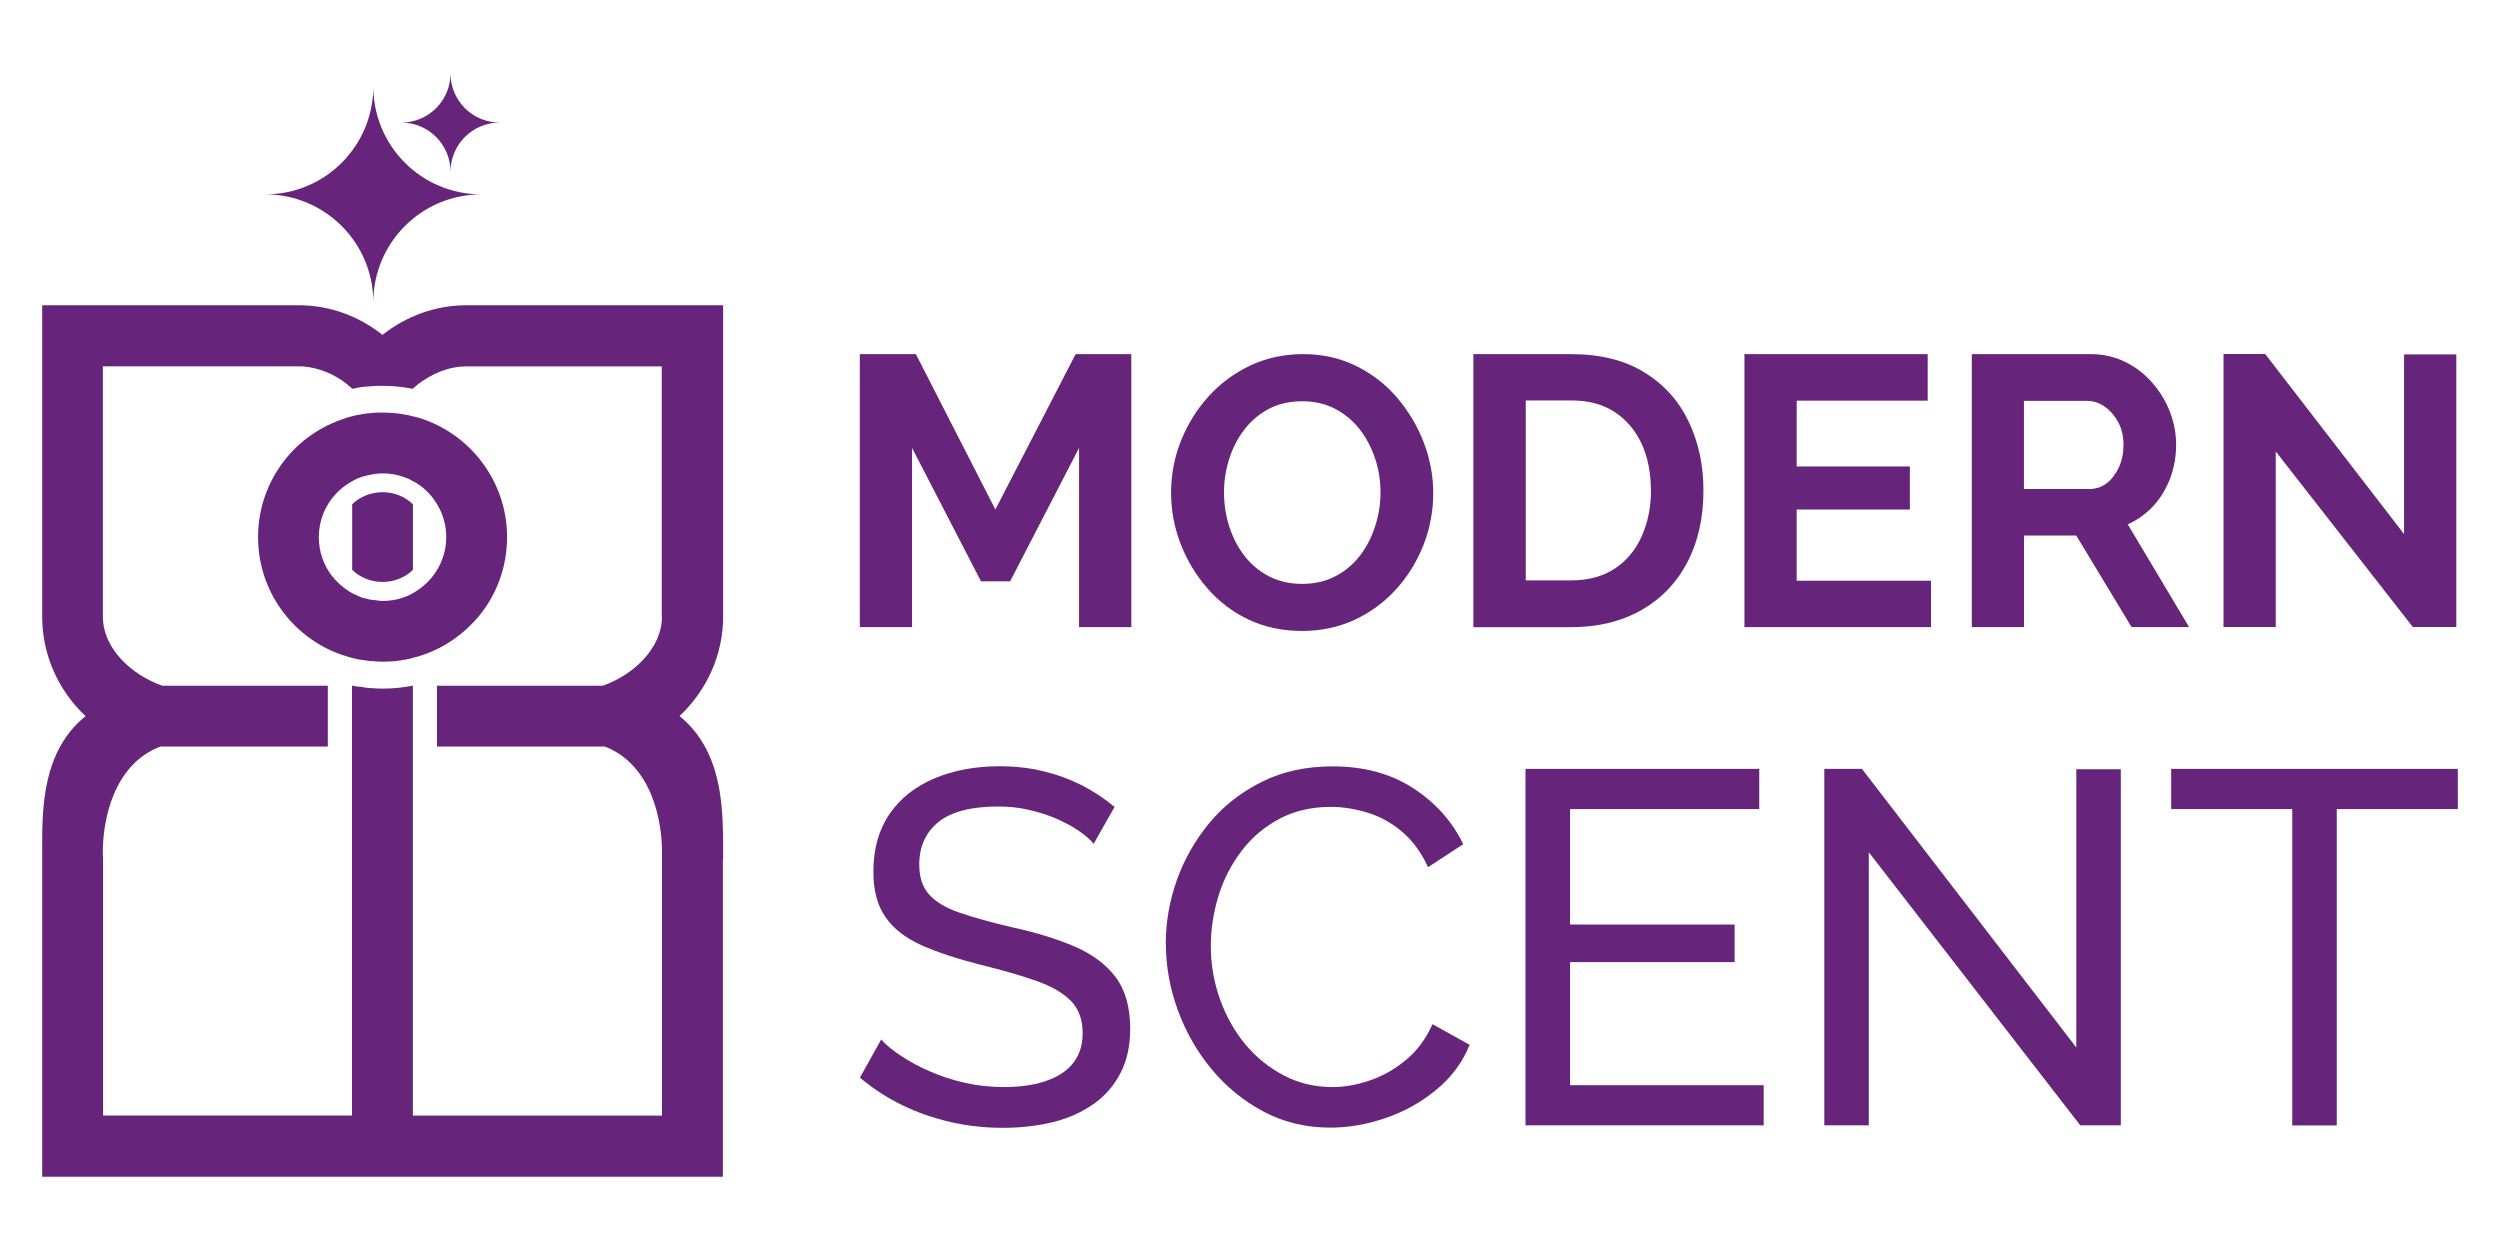
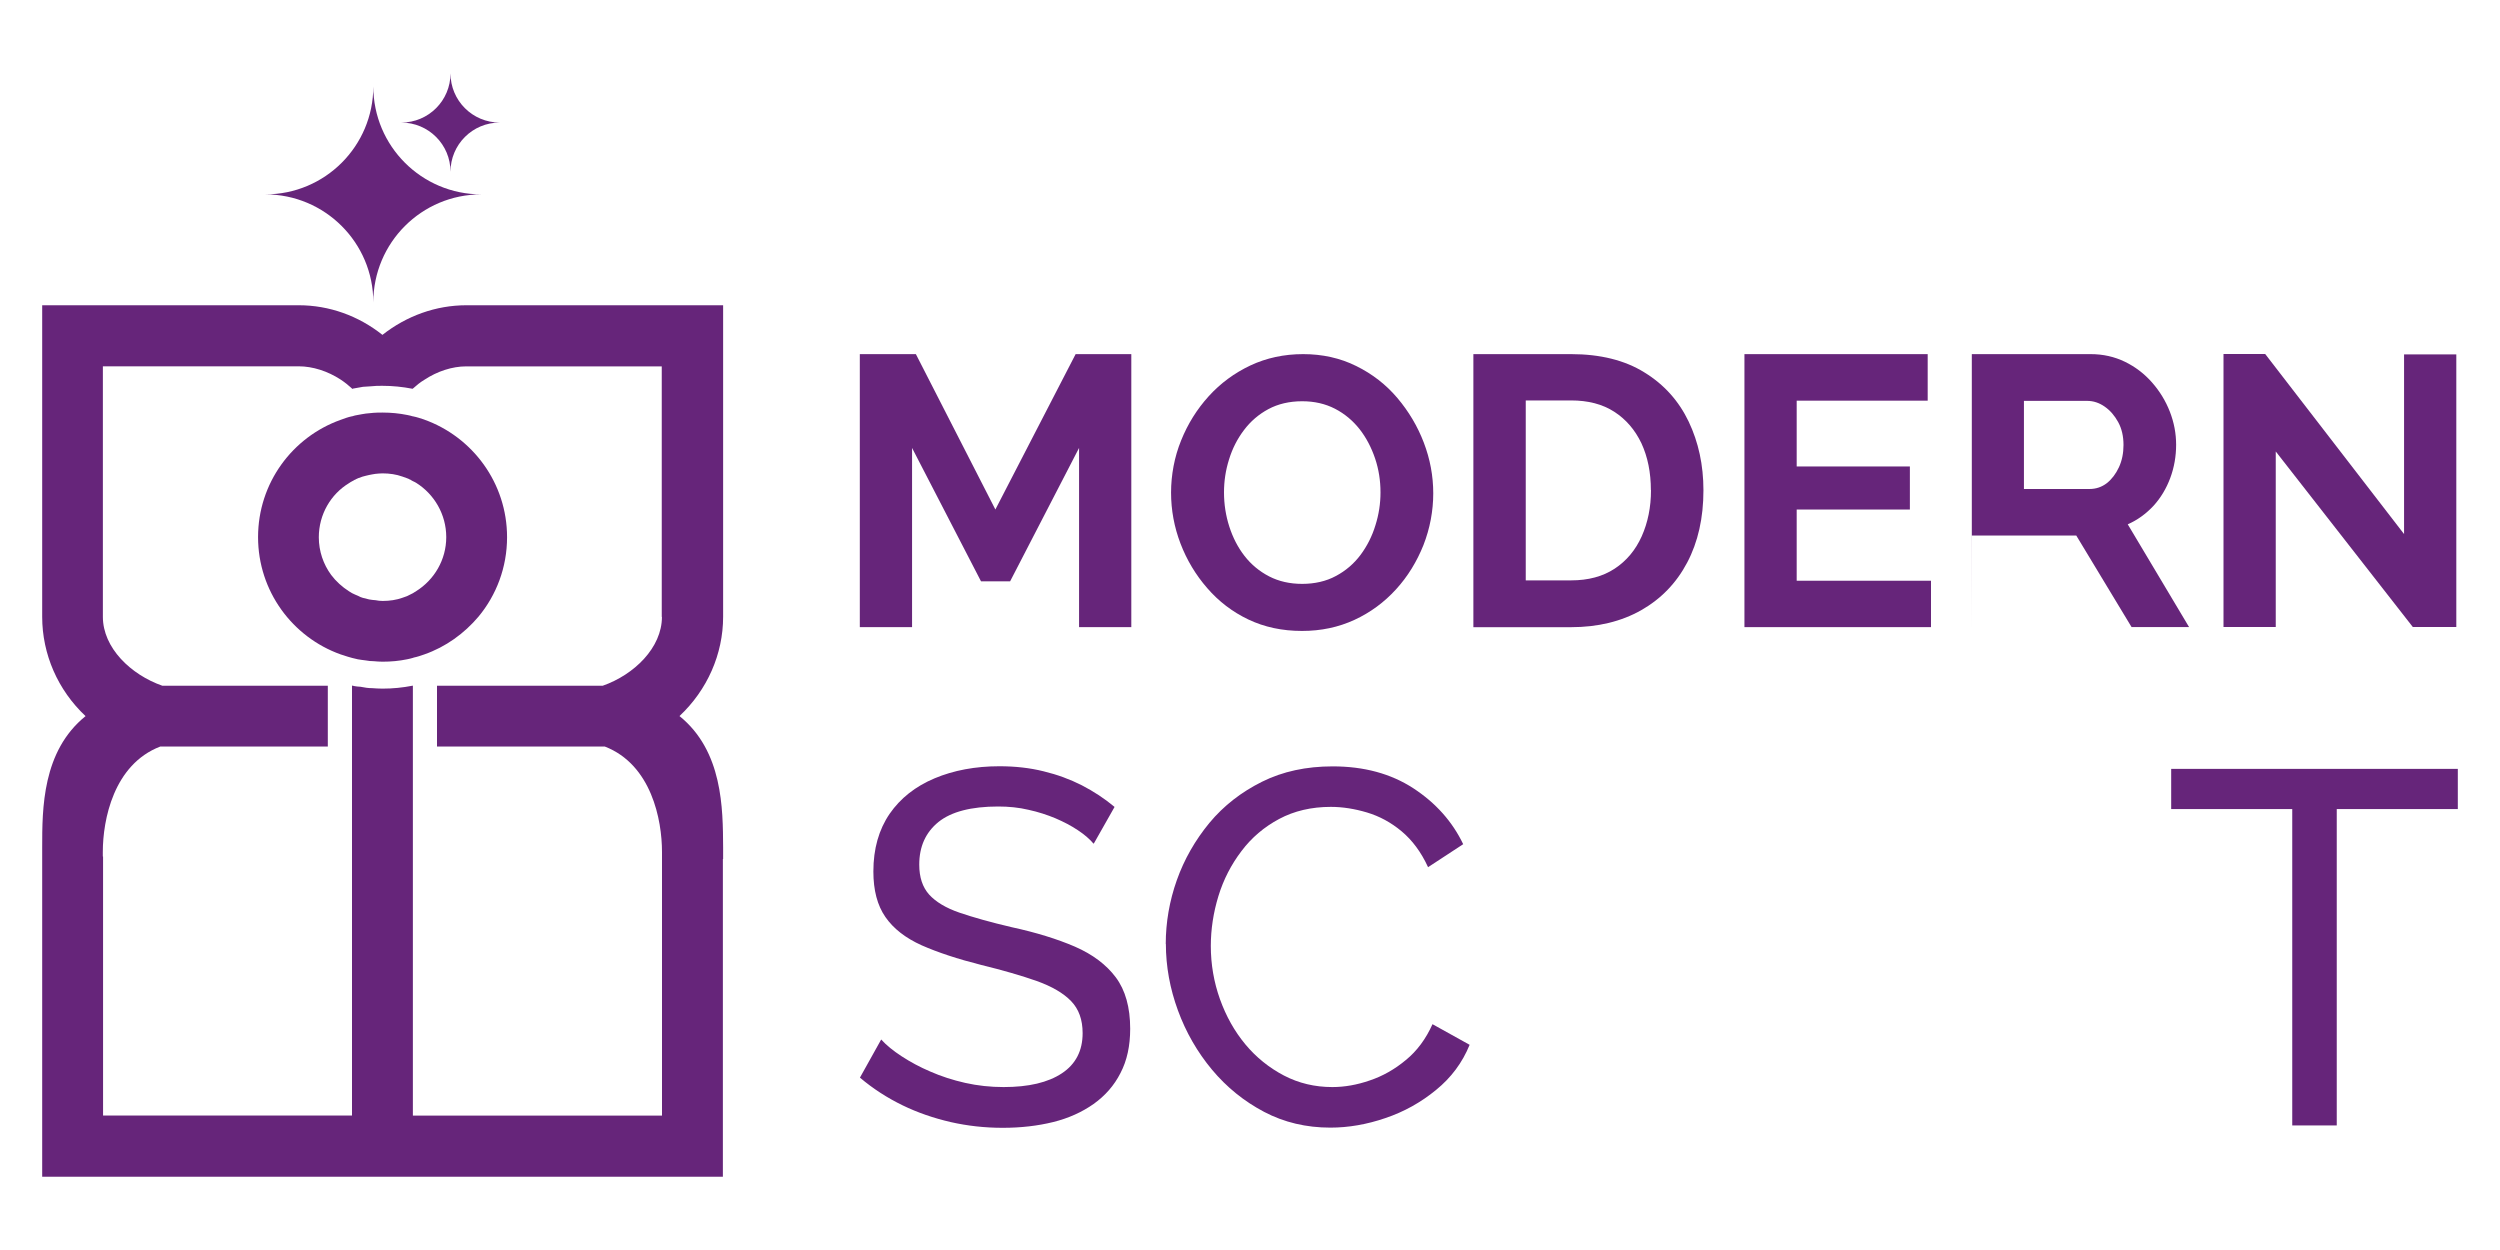
<svg xmlns="http://www.w3.org/2000/svg" viewBox="0 0 400 200" version="1.1" id="Layer_1">
  <defs>
    <style>
      .st0 {
        fill: #66257a;
      }
    </style>
  </defs>
  <g>
    <path d="M67.88,67.13c-.57-.18-1.16-.39-1.77-.51h-.04c-.31-.08-.61-.18-.9-.22-1.28-.26-2.58-.39-3.97-.39-.47,0-.96,0-1.42.04-.43.04-.81.08-1.24.12-.43.08-.85.12-1.28.22-.31.04-.61.12-.92.22h-.04c-.61.12-1.2.35-1.81.57-7.71,2.75-13.2,10.11-13.2,18.76s5.51,16.01,13.2,18.76c.61.22,1.81.57,1.85.57.31.08.61.14.92.22.43.08.85.12,1.28.18.43.08.81.12,1.24.12.47.04.96.08,1.42.08,1.38,0,2.67-.12,3.97-.39.31-.08.61-.12.9-.22.19-.07.22-.08.08-.04.61-.12,1.16-.31,1.73-.51,3.44-1.2,6.41-3.36,8.69-6.06,2.85-3.44,4.56-7.87,4.56-12.7,0-8.65-5.51-16.05-13.27-18.82h0l.02-.02ZM66.58,94.6c-.18.08-.35.22-.51.31-.31.16-.65.31-.94.47-.26.08-.47.16-.73.26-.98.35-2.05.51-3.17.51-.39,0-.77-.04-1.16-.12-.35,0-.65-.08-1-.12-.35-.08-.69-.18-1.04-.26-.26-.08-.47-.16-.73-.31-.31-.14-.65-.26-.96-.43-.16-.08-.35-.22-.51-.31-1.08-.69-2.08-1.59-2.85-2.62-1.24-1.69-1.97-3.78-1.97-6.02,0-3.66,1.93-6.9,4.82-8.65.16-.12.35-.22.51-.31.14-.08.26-.12.39-.22.04,0,.08-.04.12-.04.04-.04.08-.04.12-.08.08-.04.22-.08.31-.14.26-.08.47-.16.73-.26.35-.12.69-.16,1.04-.26.35-.08.65-.12,1-.18.39-.04.77-.08,1.16-.08,1.12,0,2.2.16,3.17.51.26.08.47.18.73.26.08.04.22.08.35.14,0,.04.04.04.04.04.14.04.22.08.35.18.08.04.14.08.22.12.18.08.35.16.51.26,2.89,1.81,4.82,5.05,4.82,8.69s-1.93,6.84-4.82,8.65h0v.02Z" class="st0" />
-     <path d="M66.07,80.68v10.5c-1.24,1.2-2.97,1.93-4.86,1.93s-3.62-.73-4.86-1.93v-10.5c1.24-1.2,2.97-1.93,4.86-1.93s3.62.73,4.86,1.93h0Z" class="st0" />
    <g>
      <path d="M59.73,48.37c0-9.54,7.73-17.27,17.27-17.27-9.54,0-17.27-7.73-17.27-17.27,0,9.54-7.73,17.27-17.27,17.27,9.52,0,17.27,7.73,17.27,17.27h0Z" class="st0" />
      <path d="M72.08,27.48c0-4.35,3.52-7.87,7.87-7.87-4.35,0-7.87-3.52-7.87-7.87,0,4.35-3.52,7.87-7.87,7.87,4.35,0,7.87,3.52,7.87,7.87h0Z" class="st0" />
    </g>
    <path d="M115.68,48.84h-41.06c-4.86,0-9.56,1.69-13.43,4.74-3.83-3.05-8.52-4.74-13.39-4.74H6.75v49.85c0,5.98,2.5,11.72,6.94,15.89-6.94,5.6-6.94,14.81-6.94,21.02v52.68h108.91v-50.84h.04v-1.85c-.04-6.21-.04-15.4-6.98-21.02,4.44-4.17,6.98-9.91,6.98-15.89v-49.85l-.02.02ZM105.91,98.69c0,4.94-4.44,9.26-9.48,11.03h-26.51v9.73h26.86c7.45,2.89,9.14,11.72,9.14,16.87v42.18h-39.86v-68.79h-.04c-1.59.31-3.17.47-4.82.47-.57,0-1.16-.04-1.73-.08h-.08c-.43,0-1.04-.08-1.73-.22-.18,0-.73-.04-1.3-.18h-.04v68.79H16.49v-41.44h-.04v-.73c0-5.17,1.73-14,9.18-16.87h26.82v-9.73h-26.47c-5.05-1.77-9.52-6.06-9.52-11.03v-40.08h31.33c2.24,0,4.64.77,6.71,2.12.65.43,1.24.9,1.81,1.42v.08c.12-.04.22-.08.31-.08l1.46-.26,1.24-.08c.65-.08,1.24-.08,1.85-.08,1.63,0,3.23.16,4.82.47h.04c.57-.51,1.2-1.04,1.85-1.42,2.08-1.38,4.48-2.16,6.71-2.16h31.29v40.08l.02.02Z" class="st0" />
  </g>
  <g>
    <g>
      <path d="M364.12,72.26v28.06h-8.36v-43.68h6.67l22.22,28.81v-28.75h8.36v43.62h-6.96l-21.91-28.06h-.02Z" class="st0" />
      <path d="M172.65,100.34v-28.67l-11.03,21.34h-4.66l-11.03-21.34v28.67h-8.36v-43.68h8.97l12.72,24.86,12.84-24.86h8.91v43.68h-8.36Z" class="st0" />
      <path d="M208.31,100.95c-3.15,0-6-.61-8.57-1.83-2.56-1.22-4.76-2.91-6.59-5.03-1.83-2.1-3.26-4.48-4.27-7.12s-1.51-5.37-1.51-8.16.53-5.7,1.61-8.34c1.06-2.64,2.54-5.01,4.42-7.08s4.09-3.7,6.67-4.92c2.56-1.2,5.37-1.81,8.44-1.81s5.94.63,8.5,1.91c2.56,1.26,4.76,2.97,6.57,5.11s3.23,4.52,4.23,7.14c1,2.62,1.51,5.33,1.51,8.12s-.53,5.62-1.57,8.28c-1.06,2.64-2.5,5.01-4.39,7.08-1.87,2.05-4.09,3.7-6.65,4.88-2.56,1.18-5.35,1.77-8.38,1.77h-.02ZM195.84,78.79c0,1.87.28,3.7.85,5.47s1.38,3.34,2.44,4.7c1.06,1.36,2.38,2.46,3.93,3.26s3.32,1.2,5.29,1.2,3.83-.41,5.39-1.26c1.57-.83,2.89-1.97,3.95-3.38,1.04-1.4,1.85-2.99,2.38-4.74.55-1.73.81-3.5.81-5.25,0-1.89-.28-3.7-.87-5.45-.59-1.73-1.4-3.3-2.48-4.68-1.08-1.36-2.38-2.46-3.93-3.26s-3.3-1.2-5.25-1.2c-2.05,0-3.87.43-5.41,1.26-1.55.83-2.85,1.95-3.91,3.36-1.06,1.4-1.85,2.95-2.38,4.68-.55,1.73-.81,3.48-.81,5.29Z" class="st0" />
      <path d="M235.74,100.34v-43.68h15.63c4.68,0,8.61.98,11.74,2.93,3.15,1.93,5.51,4.58,7.08,7.87,1.57,3.3,2.36,6.96,2.36,10.99,0,4.42-.87,8.28-2.6,11.56s-4.19,5.82-7.37,7.63c-3.17,1.79-6.92,2.71-11.23,2.71h-15.63.02ZM264.14,78.42c0-2.83-.51-5.33-1.51-7.49-1.02-2.14-2.46-3.83-4.35-5.05s-4.19-1.81-6.9-1.81h-7.26v28.79h7.26c2.75,0,5.07-.63,6.96-1.87s3.34-2.97,4.33-5.17c.98-2.2,1.49-4.66,1.49-7.41h-.02Z" class="st0" />
      <path d="M308.96,92.89v7.45h-29.85v-43.68h29.32v7.45h-20.96v10.52h18.11v6.9h-18.11v11.39h21.51l-.02-.02Z" class="st0" />
-       <path d="M315.49,100.34v-43.68h19.02c1.97,0,3.8.41,5.47,1.22s3.13,1.93,4.35,3.32,2.18,2.95,2.85,4.68c.67,1.73,1,3.48,1,5.29s-.31,3.62-.94,5.31-1.53,3.19-2.69,4.46c-1.18,1.26-2.54,2.26-4.11,2.95l9.81,16.44h-9.2l-8.85-14.65h-8.36v14.65h-8.36v.02ZM323.83,78.24h10.48c1.04,0,1.97-.31,2.79-.94.79-.63,1.44-1.49,1.93-2.54.49-1.06.73-2.26.73-3.56,0-1.4-.28-2.62-.85-3.66s-1.28-1.87-2.16-2.48c-.87-.61-1.81-.92-2.81-.92h-10.11v14.14-.04Z" class="st0" />
+       <path d="M315.49,100.34v-43.68h19.02c1.97,0,3.8.41,5.47,1.22s3.13,1.93,4.35,3.32,2.18,2.95,2.85,4.68c.67,1.73,1,3.48,1,5.29s-.31,3.62-.94,5.31-1.53,3.19-2.69,4.46c-1.18,1.26-2.54,2.26-4.11,2.95l9.81,16.44h-9.2l-8.85-14.65h-8.36h-8.36v.02ZM323.83,78.24h10.48c1.04,0,1.97-.31,2.79-.94.79-.63,1.44-1.49,1.93-2.54.49-1.06.73-2.26.73-3.56,0-1.4-.28-2.62-.85-3.66s-1.28-1.87-2.16-2.48c-.87-.61-1.81-.92-2.81-.92h-10.11v14.14-.04Z" class="st0" />
    </g>
    <g>
      <path d="M174.96,134.98c-.63-.75-1.46-1.46-2.52-2.16-1.06-.71-2.24-1.32-3.56-1.89-1.32-.55-2.75-1.02-4.31-1.36-1.55-.37-3.17-.53-4.86-.53-4.31,0-7.51.83-9.56,2.48-2.05,1.67-3.07,3.93-3.07,6.82,0,2.03.53,3.62,1.59,4.8,1.06,1.16,2.67,2.14,4.86,2.89,2.2.75,4.96,1.53,8.34,2.32,3.91.85,7.28,1.89,10.11,3.11,2.85,1.24,5.03,2.89,6.55,4.92,1.53,2.05,2.3,4.8,2.3,8.22,0,2.73-.51,5.09-1.55,7.08-1.02,2.01-2.46,3.64-4.31,4.96-1.85,1.3-4.01,2.28-6.47,2.89-2.48.61-5.17.92-8.06.92s-5.64-.31-8.34-.92c-2.71-.63-5.29-1.51-7.71-2.69-2.42-1.18-4.7-2.64-6.8-4.42l3.4-6.1c.83.92,1.93,1.81,3.28,2.69s2.87,1.71,4.58,2.44c1.71.75,3.58,1.36,5.57,1.81,2.01.45,4.07.67,6.16.67,4.01,0,7.1-.73,9.32-2.2s3.32-3.62,3.32-6.43c0-2.14-.61-3.85-1.85-5.13s-3.07-2.34-5.49-3.21c-2.42-.85-5.37-1.71-8.85-2.56-3.8-.96-6.98-2.01-9.56-3.15-2.58-1.16-4.52-2.67-5.8-4.52-1.3-1.87-1.93-4.29-1.93-7.3,0-3.62.87-6.69,2.6-9.22,1.73-2.5,4.13-4.39,7.2-5.68,3.05-1.28,6.51-1.93,10.36-1.93,2.52,0,4.88.26,7.08.81,2.2.53,4.23,1.28,6.12,2.24,1.89.98,3.64,2.12,5.23,3.46l-3.32,5.86h-.04Z" class="st0" />
      <path d="M186.52,151.06c0-3.48.59-6.9,1.77-10.23s2.93-6.39,5.21-9.16c2.3-2.77,5.11-4.94,8.42-6.59s7.08-2.46,11.31-2.46c5.01,0,9.3,1.16,12.9,3.5,3.58,2.34,6.25,5.33,7.98,8.95l-5.62,3.68c-1.1-2.4-2.52-4.31-4.23-5.74s-3.56-2.42-5.53-3.01-3.91-.9-5.8-.9c-3.11,0-5.86.65-8.26,1.93s-4.42,2.99-6.04,5.15c-1.63,2.14-2.87,4.54-3.68,7.18-.81,2.64-1.22,5.33-1.22,8,0,2.93.49,5.78,1.46,8.5.98,2.73,2.32,5.13,4.07,7.24,1.73,2.08,3.8,3.74,6.16,4.98,2.38,1.24,4.96,1.85,7.75,1.85,1.95,0,3.95-.35,6-1.06,2.05-.69,3.97-1.77,5.76-3.26,1.79-1.46,3.21-3.38,4.27-5.74l5.94,3.3c-1.16,2.85-2.95,5.25-5.37,7.22-2.42,1.99-5.13,3.5-8.1,4.5-2.97,1.02-5.92,1.53-8.81,1.53-3.85,0-7.39-.83-10.6-2.52-3.21-1.69-6-3.95-8.34-6.75-2.34-2.81-4.17-5.98-5.45-9.48-1.28-3.5-1.93-7.04-1.93-10.64l-.02.02Z" class="st0" />
-       <path d="M282.19,173.62v6.43h-38.11v-57.03h37.4v6.43h-30.27v18.47h26.33v6.02h-26.33v19.69h30.99v-.02Z" class="st0" />
-       <path d="M299.01,136.35v43.7h-7.12v-57.03h6.02l34.3,44.58v-44.52h7.12v56.97h-6.49l-33.84-43.7h0Z" class="st0" />
      <path d="M393.25,129.45h-19.37v50.62h-7.12v-50.62h-19.37v-6.43h45.86v6.43h0Z" class="st0" />
    </g>
  </g>
</svg>